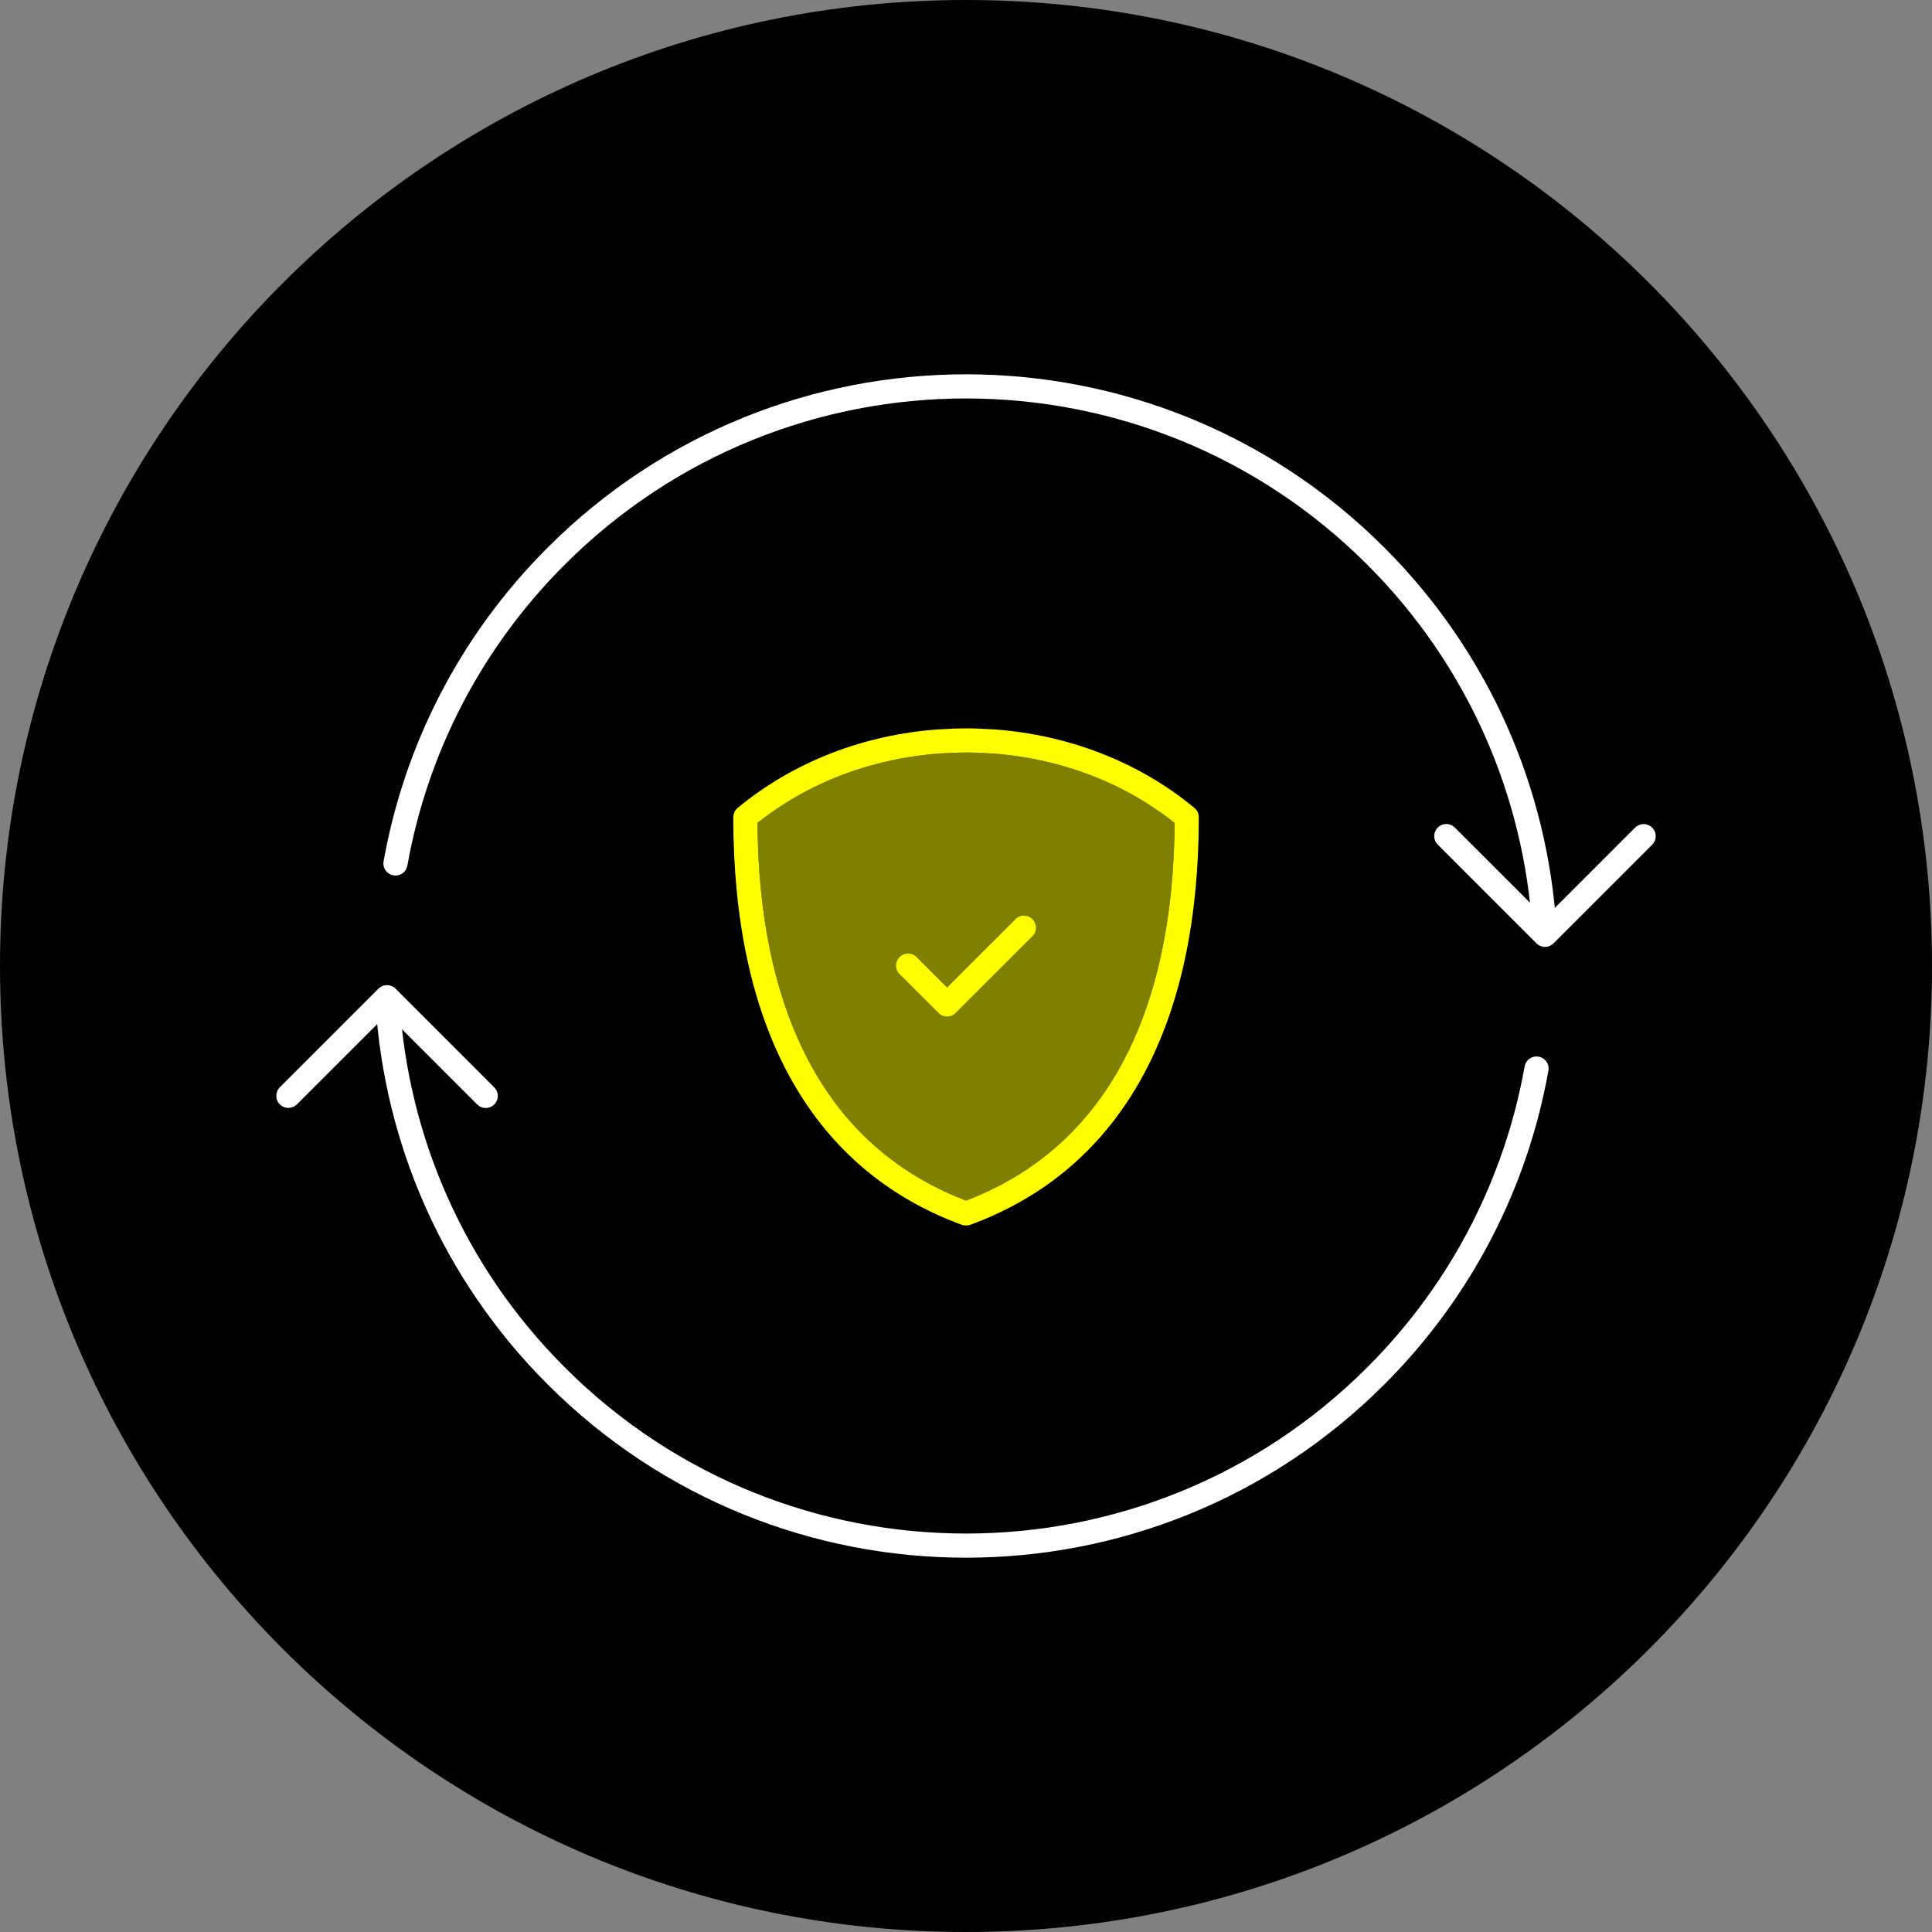
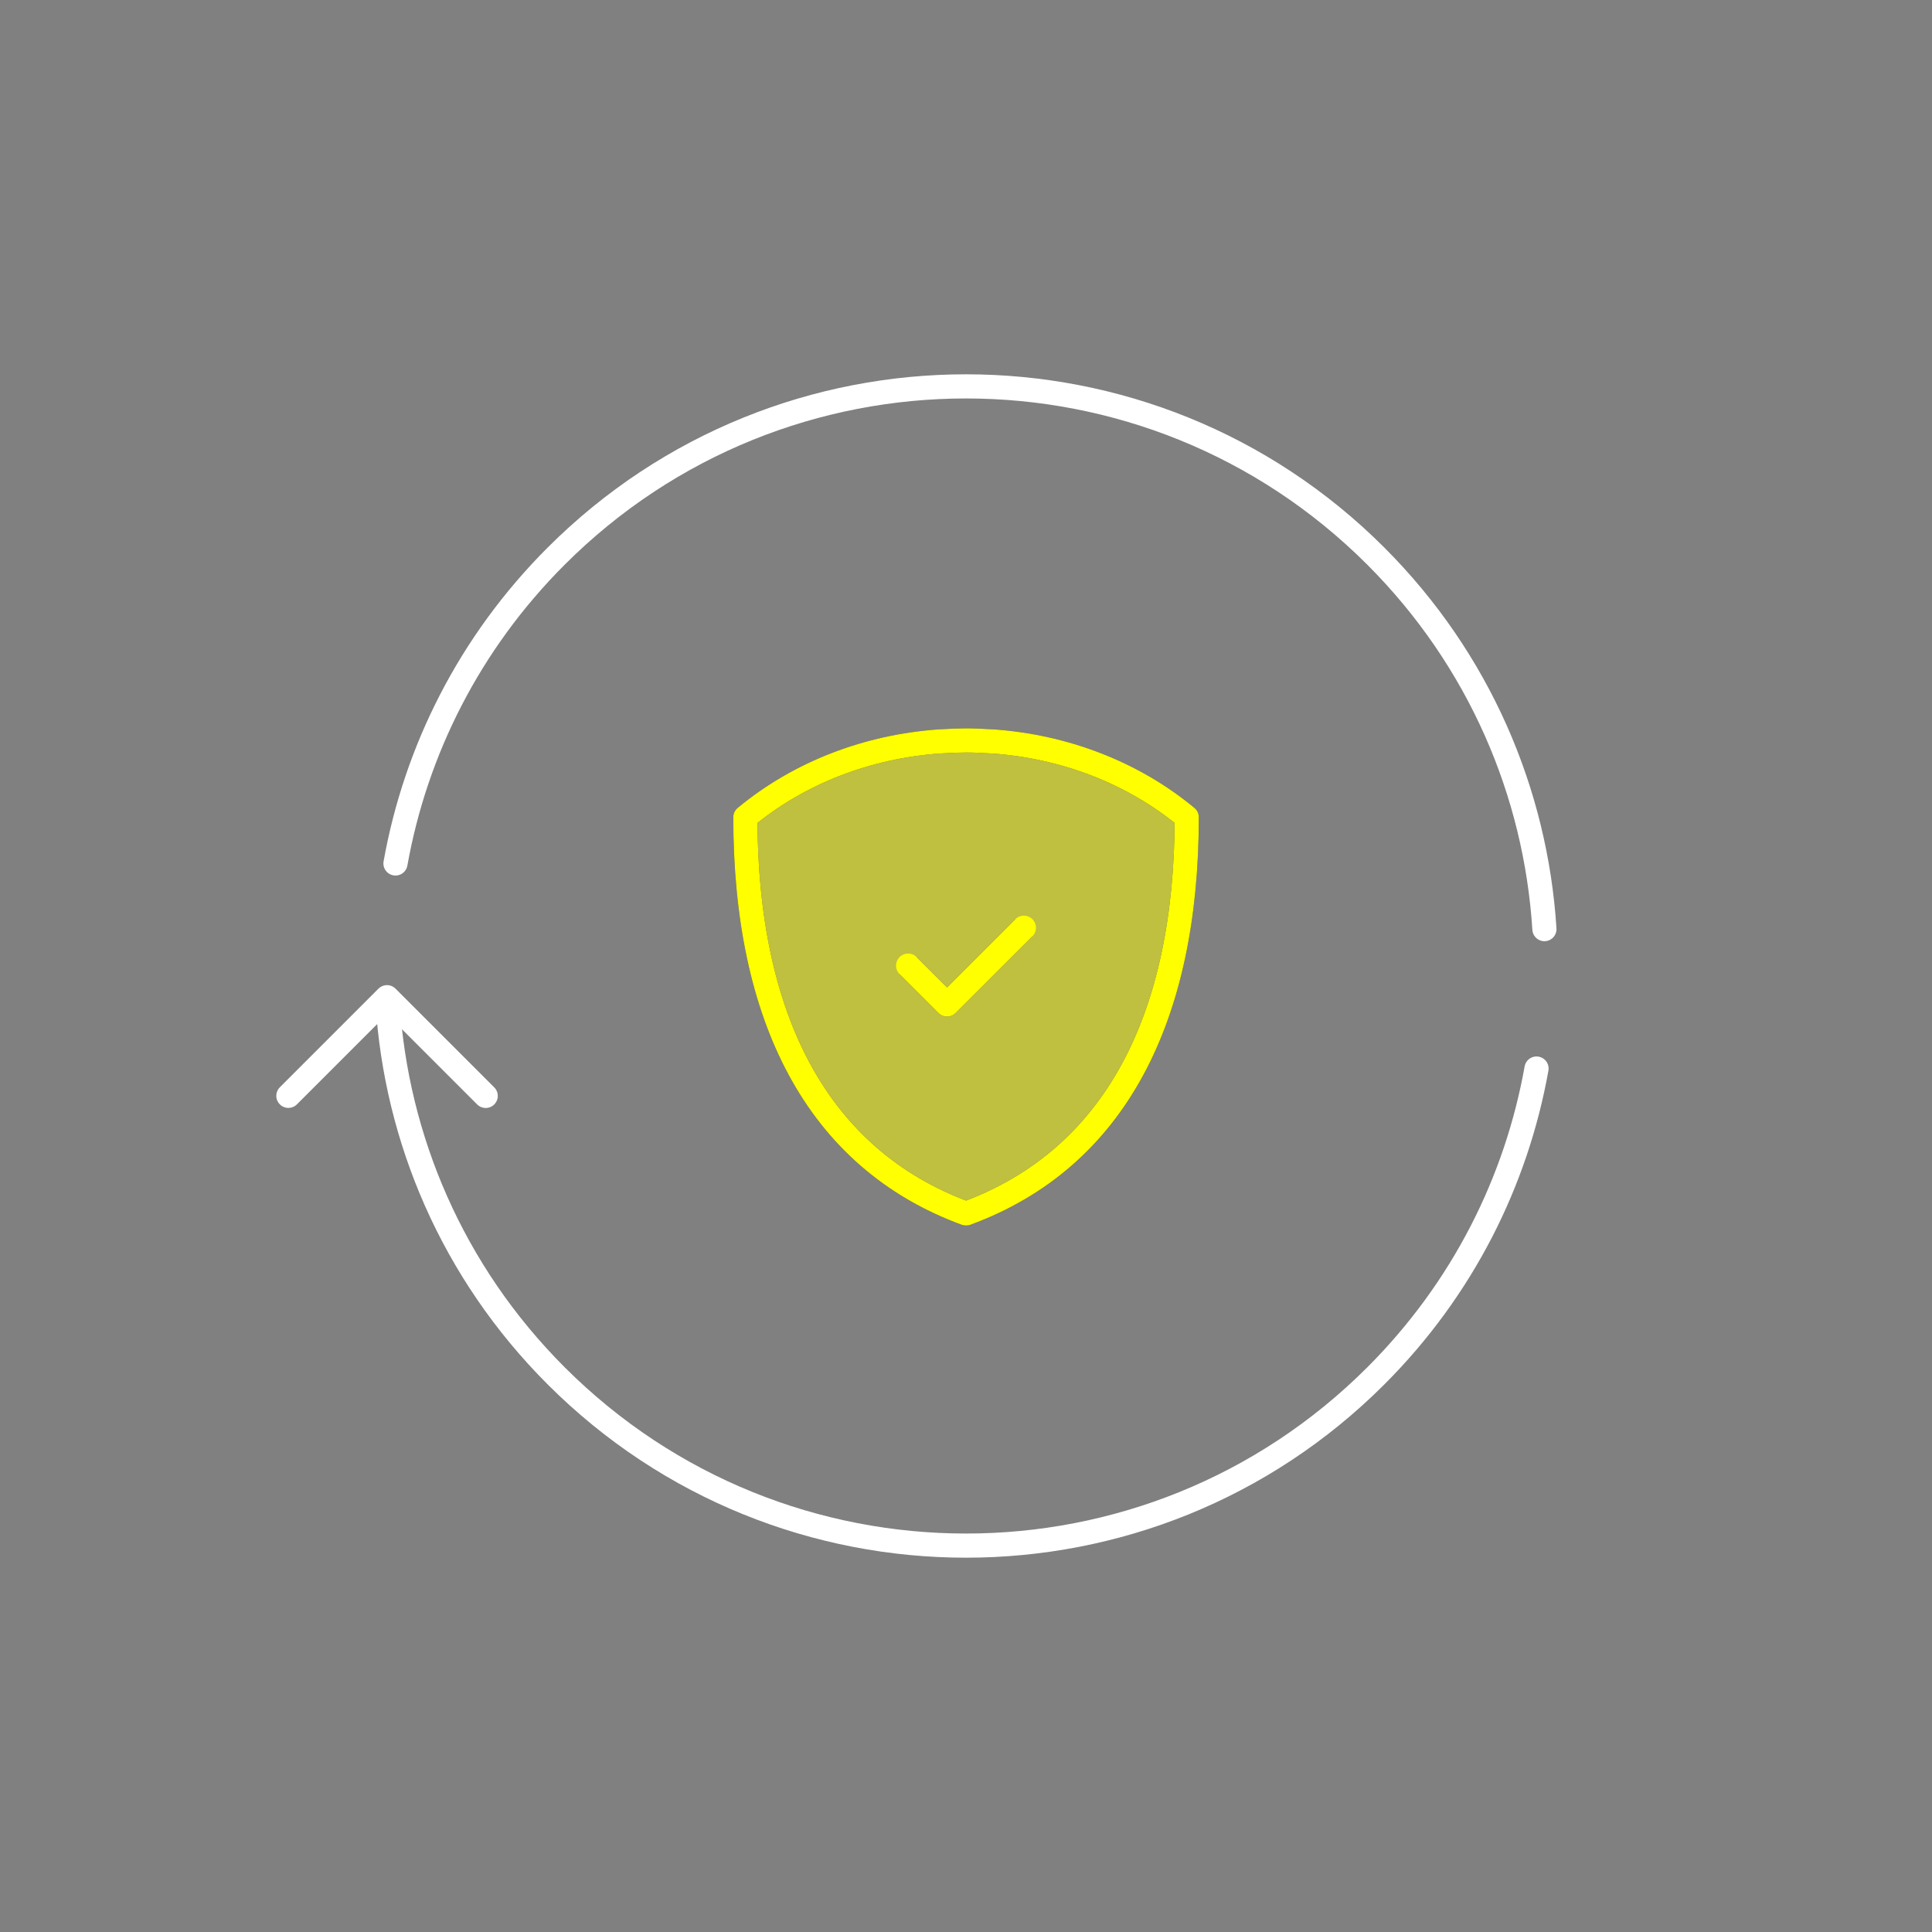
<svg xmlns="http://www.w3.org/2000/svg" id="a" data-name="Layer 1" viewBox="0 0 80 80">
  <rect x="0" y="0" width="80" height="80" fill="#808080" stroke="none" />
  <defs>
    <style>
      .c {
        fill: #feff00;
        stroke: #000;
      }

      .c, .d, .e {
        stroke-linejoin: round;
      }

      .d {
        stroke: #fff;
      }

      .d, .e {
        fill: none;
        stroke-linecap: round;
      }

      .f {
        fill: #000;
        stroke-width: 0px;
      }

      .e {
        stroke: #ff0;
      }

      .g {
        opacity: .5;
      }
    </style>
  </defs>
  <g id="b" data-name="a">
-     <path class="f" d="M40,0h0c22.091,0,40,17.909,40,40h0c0,22.091-17.909,40-40,40h0C17.909,80,0,62.091,0,40h0C0,17.909,17.909,0,40,0Z" />
-   </g>
+     </g>
  <g>
    <g>
      <path class="d" d="M63.624,44.246c-.833,4.661-3.051,9.123-6.653,12.725-9.373,9.373-24.569,9.373-33.941,0-4.298-4.298-6.625-9.82-6.981-15.444" />
      <polyline class="d" points="11.941 45.376 16.025 41.292 20.112 45.379" />
    </g>
    <g>
      <path class="d" d="M16.376,35.754c.833-4.661,3.051-9.123,6.653-12.725,9.373-9.373,24.569-9.373,33.941,0,4.298,4.298,6.625,9.82,6.981,15.444" />
-       <polyline class="d" points="68.059 34.624 63.975 38.708 59.888 34.621" />
    </g>
    <g class="g">
      <path class="c" d="M41.124,30.702c-.069-.005-.138-.005-.207-.01-.305-.018-.61-.033-.916-.032-.306,0-.611.014-.916.032-.069.004-.138.004-.207.01-2.921.21-5.753,1.265-8.014,3.137,0,8.279,2.949,14.132,9.125,16.405l.013-.023.013.023c6.176-2.274,9.125-8.127,9.125-16.405-2.261-1.872-5.093-2.927-8.014-3.137Z" />
      <polyline class="c" points="37.604 39.985 39.215 41.596 42.396 38.416" />
    </g>
    <g>
      <path class="e" d="M41.124,30.702c-.069-.005-.138-.005-.207-.01-.305-.018-.61-.033-.916-.032-.306,0-.611.014-.916.032-.069.004-.138.004-.207.01-2.921.21-5.753,1.265-8.014,3.137,0,8.279,2.949,14.132,9.125,16.405l.013-.023.013.023c6.176-2.274,9.125-8.127,9.125-16.405-2.261-1.872-5.093-2.927-8.014-3.137Z" />
      <polyline class="e" points="37.604 39.985 39.215 41.596 42.396 38.416" />
    </g>
  </g>
</svg>